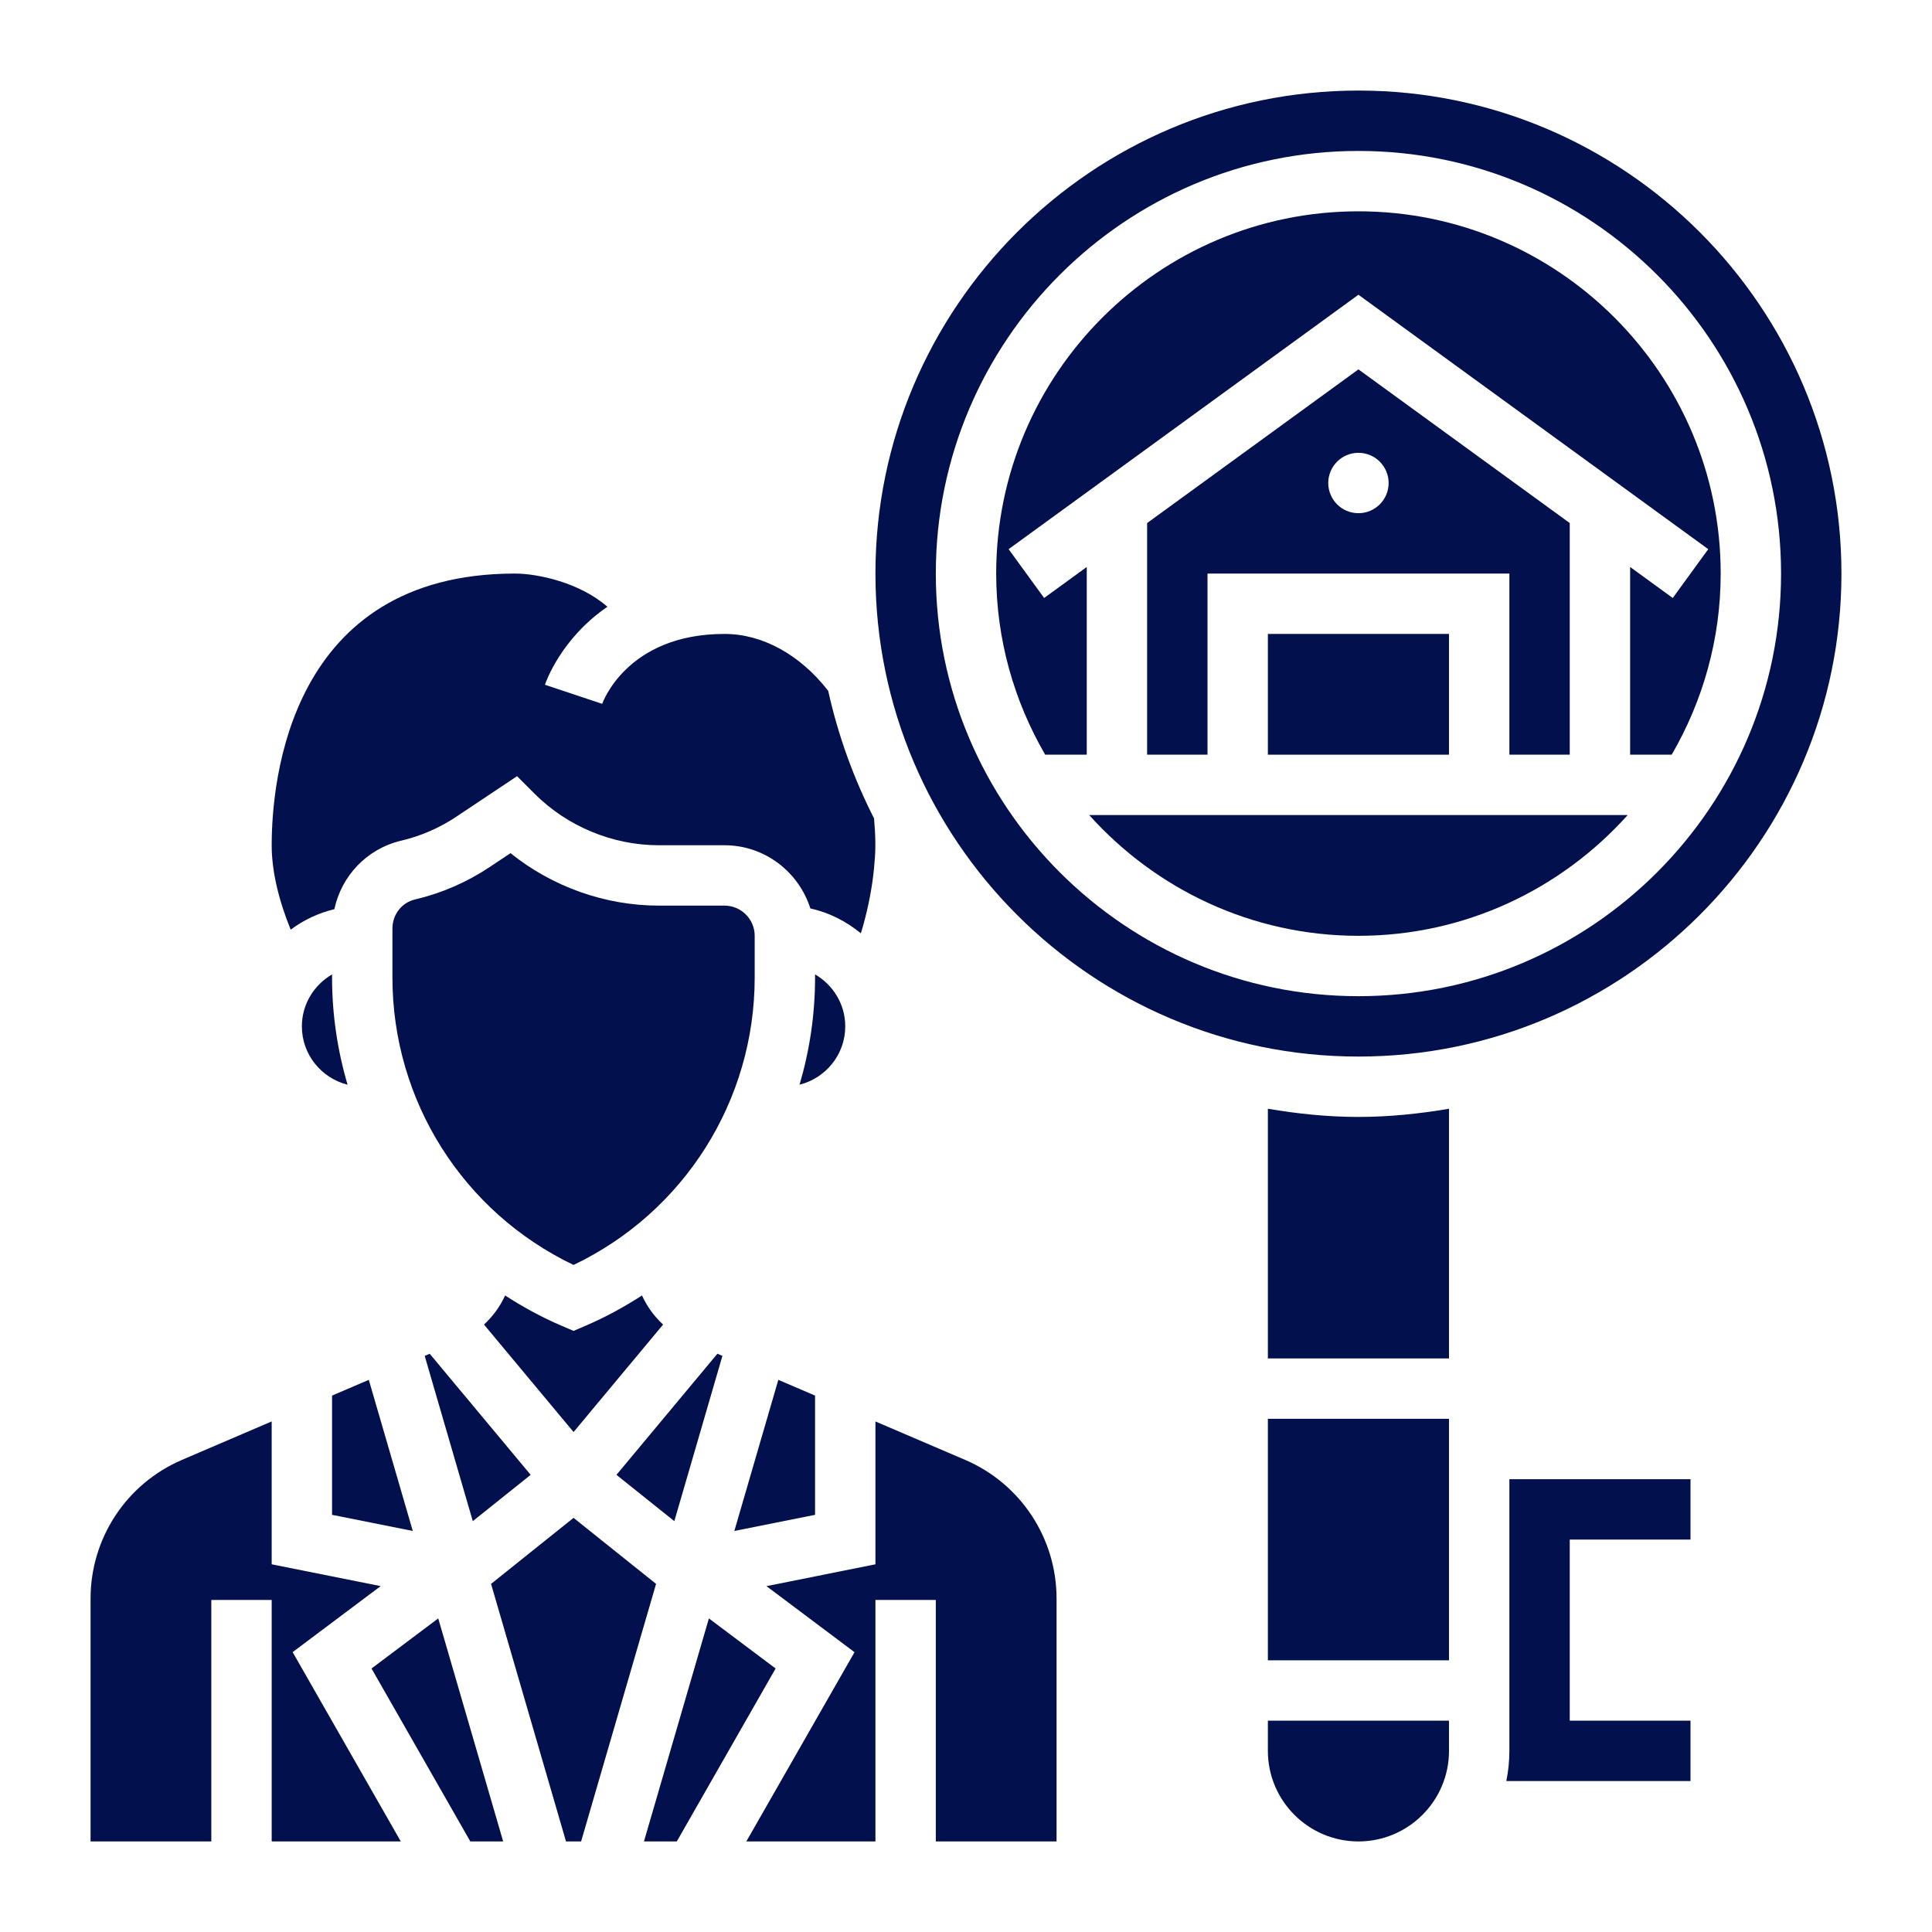
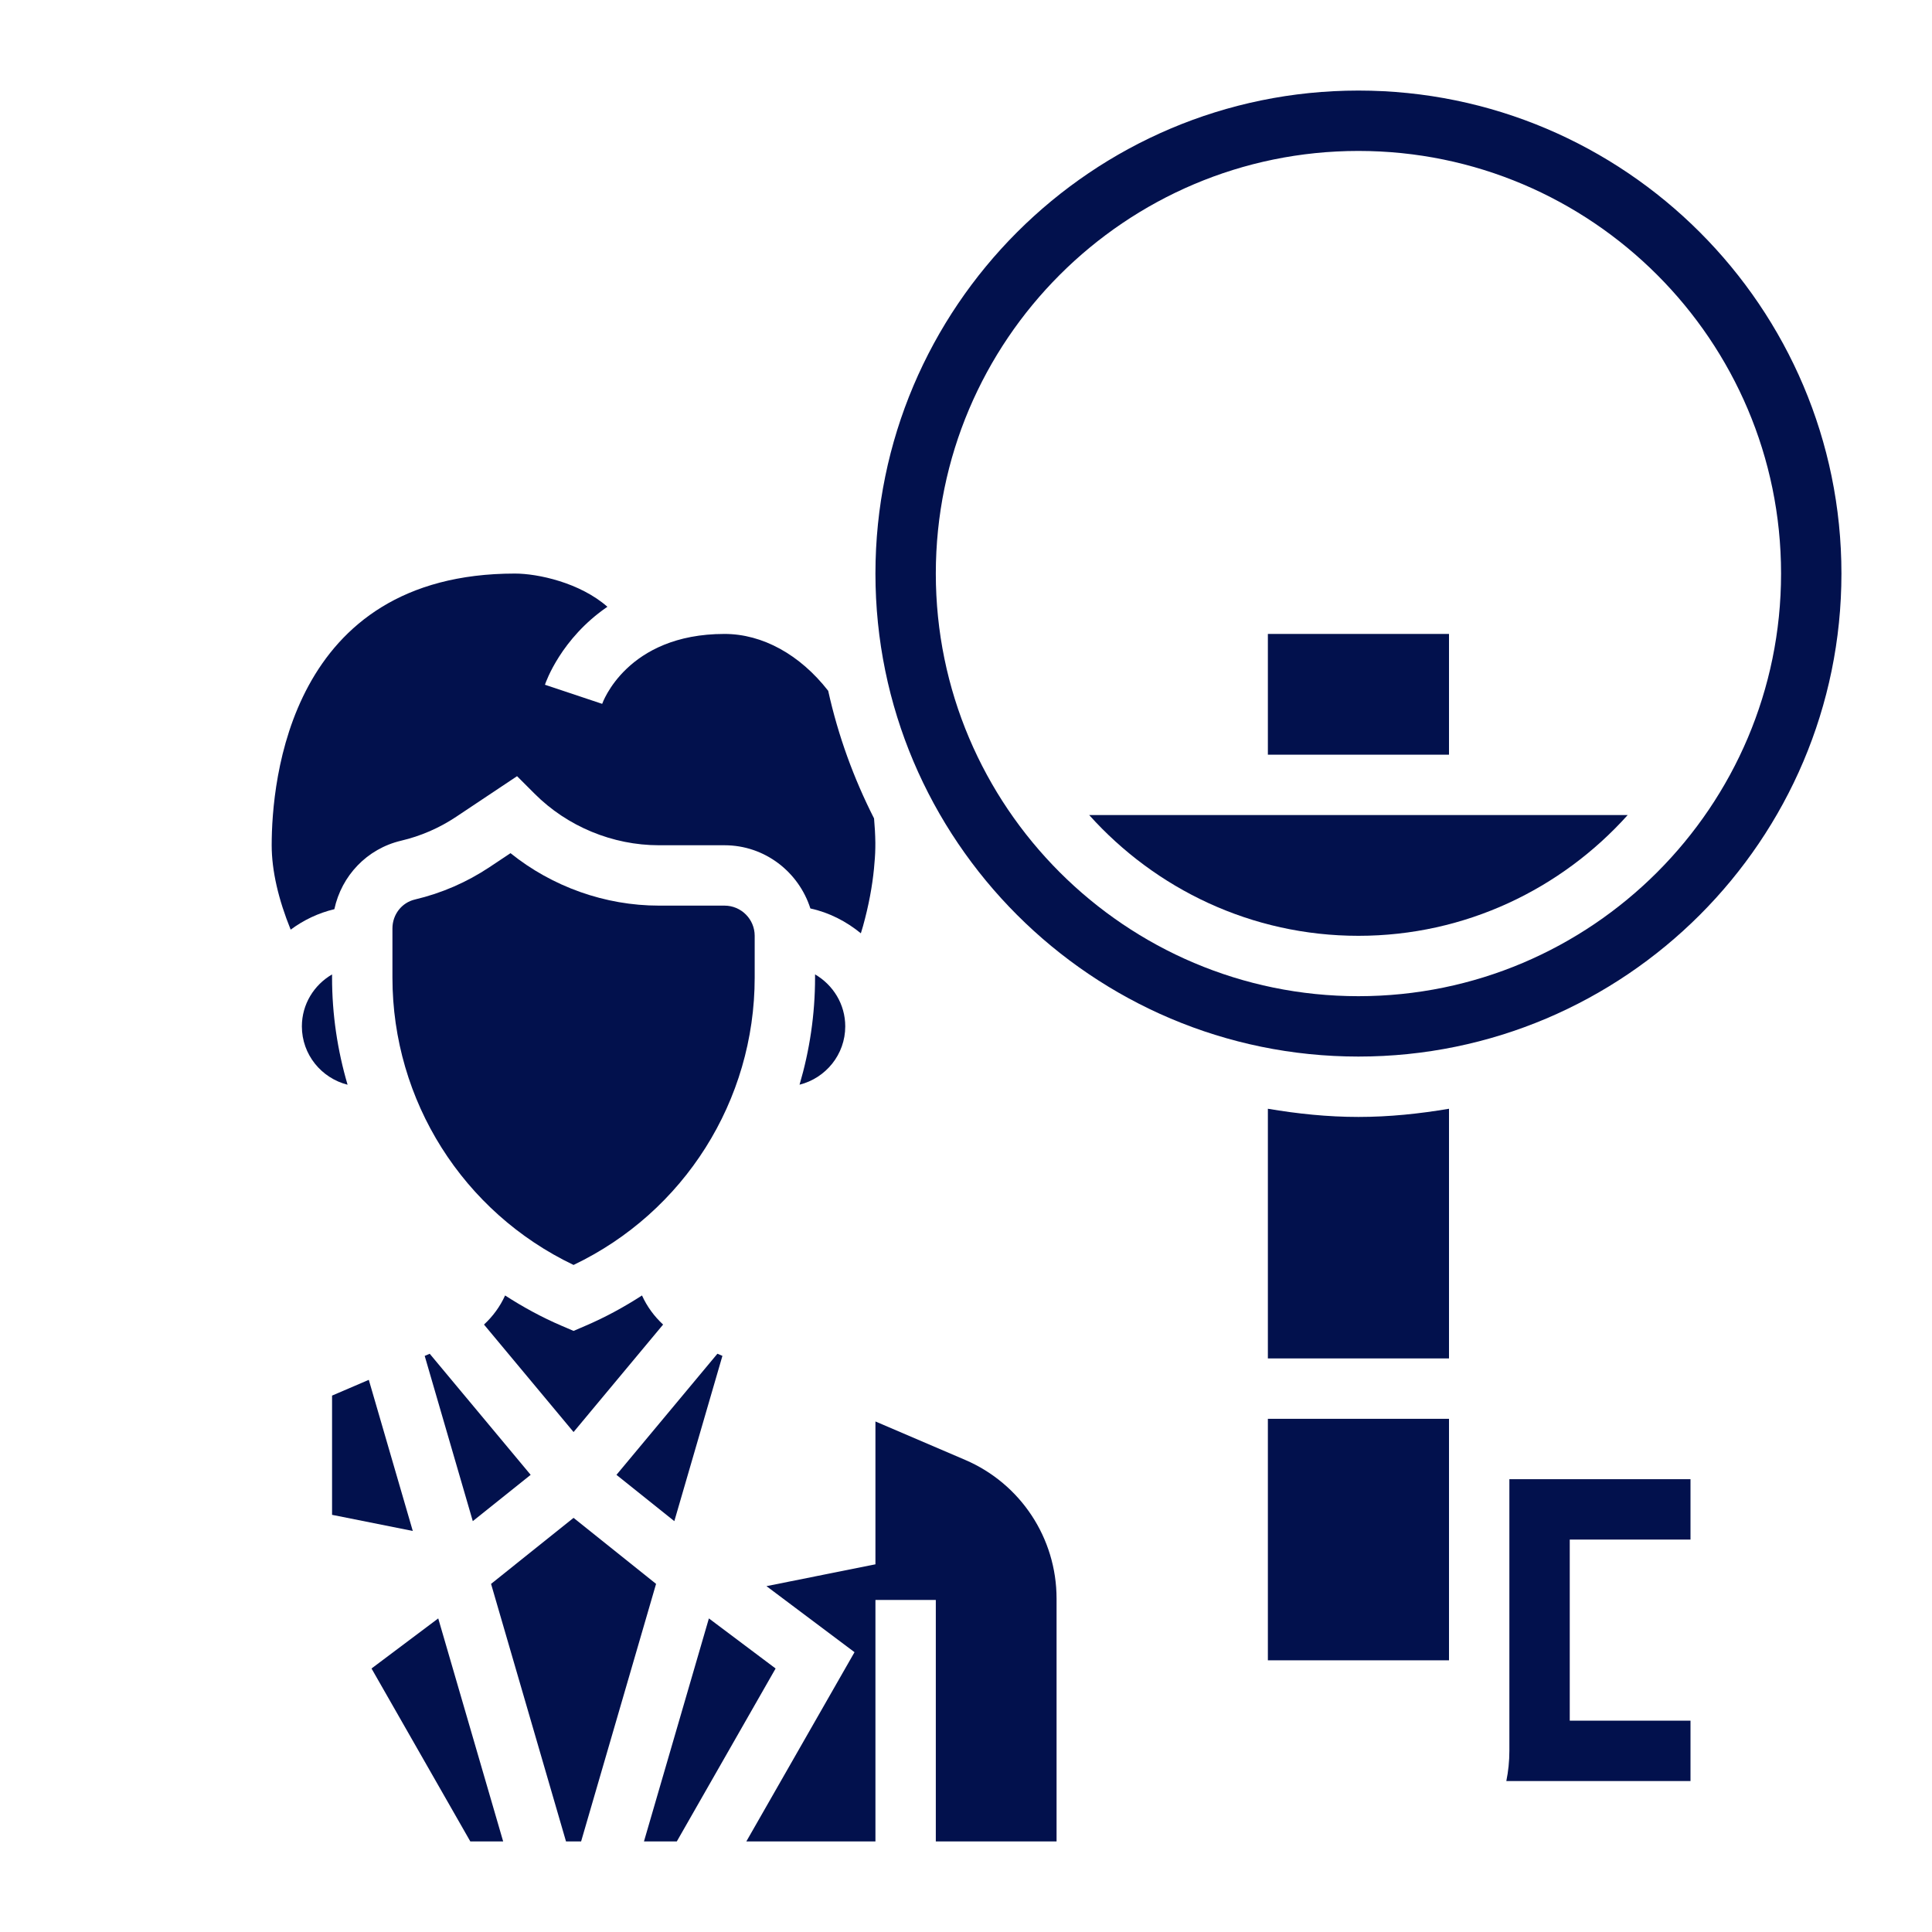
<svg xmlns="http://www.w3.org/2000/svg" id="Layer_5" height="300" viewBox="0 0 64 64" width="300">
  <g width="100%" height="100%" transform="matrix(1,0,0,1,0,0)">
    <g>
      <path d="m28 34c0-.737-.405-1.375-1-1.722v.105c0 1.223-.18 2.415-.514 3.549.867-.218 1.514-.998 1.514-1.932z" fill="#02114d" fill-opacity="1" data-original-color="#000000ff" stroke="none" stroke-opacity="1" />
-       <path d="m27 46.231-1.217-.522-1.457 5.006 2.674-.534z" fill="#02114d" fill-opacity="1" data-original-color="#000000ff" stroke="none" stroke-opacity="1" />
      <path d="m19 50.281-2.733 2.187 2.483 8.532h.5l2.483-8.532z" fill="#02114d" fill-opacity="1" data-original-color="#000000ff" stroke="none" stroke-opacity="1" />
      <path d="m12.217 45.709-1.217.522v3.95l2.674.534z" fill="#02114d" fill-opacity="1" data-original-color="#000000ff" stroke="none" stroke-opacity="1" />
-       <path d="m12.61 52.542-3.61-.723v-4.732l-2.97 1.273c-1.841.789-3.03 2.593-3.03 4.596v8.044h4v-8h2v8h4.277l-3.583-6.271z" fill="#02114d" fill-opacity="1" data-original-color="#000000ff" stroke="none" stroke-opacity="1" />
-       <path d="m12.307 55.271 3.273 5.729h1.088l-2.151-7.388z" fill="#02114d" fill-opacity="1" data-original-color="#000000ff" stroke="none" stroke-opacity="1" />
+       <path d="m12.307 55.271 3.273 5.729h1.088l-2.151-7.388" fill="#02114d" fill-opacity="1" data-original-color="#000000ff" stroke="none" stroke-opacity="1" />
      <path d="m21.966 43.878c-.295-.273-.534-.599-.699-.964-.59.381-1.213.722-1.874 1.005l-.393.169-.394-.169c-.661-.283-1.284-.624-1.874-1.005-.165.365-.404.691-.699.964l2.967 3.56z" fill="#02114d" fill-opacity="1" data-original-color="#000000ff" stroke="none" stroke-opacity="1" />
      <path d="m11.076 30.118c.238-1.107 1.077-2.001 2.212-2.269.651-.153 1.265-.42 1.822-.791l2.018-1.346.58.58c1.084 1.086 2.586 1.708 4.12 1.708h2.172c1.336 0 2.458.884 2.845 2.094.628.136 1.191.43 1.672.823.024-.078.047-.156.07-.234.193-.692.309-1.335.365-1.909.021-.232.042-.464.044-.692.002-.057 0-.108.001-.163-.003-.277-.02-.545-.043-.808-.673-1.325-1.19-2.739-1.519-4.227-.932-1.196-2.173-1.884-3.435-1.884-3.242 0-4.044 2.293-4.052 2.316l-1.896-.633c.031-.095.534-1.532 2.069-2.583-.911-.8-2.303-1.1-3.062-1.1-7.478 0-8.059 6.889-8.059 9 0 .842.223 1.794.629 2.796.427-.317.914-.551 1.447-.678z" fill="#02114d" fill-opacity="1" data-original-color="#000000ff" stroke="none" stroke-opacity="1" />
      <path d="m23.483 53.612-2.151 7.388h1.088l3.273-5.729z" fill="#02114d" fill-opacity="1" data-original-color="#000000ff" stroke="none" stroke-opacity="1" />
      <path d="m14.069 44.916 1.593 5.474 1.917-1.534-3.344-4.011z" fill="#02114d" fill-opacity="1" data-original-color="#000000ff" stroke="none" stroke-opacity="1" />
      <path d="m25 31c0-.552-.448-1-1-1h-2.172c-1.783 0-3.534-.626-4.917-1.738l-.692.461c-.757.504-1.589.865-2.473 1.074-.439.103-.746.498-.746.96v1.627c0 4.081 2.341 7.771 6 9.519 3.659-1.748 6-5.438 6-9.519z" fill="#02114d" fill-opacity="1" data-original-color="#000000ff" stroke="none" stroke-opacity="1" />
      <path d="m23.931 44.915-.166-.071-3.344 4.012 1.917 1.534z" fill="#02114d" fill-opacity="1" data-original-color="#000000ff" stroke="none" stroke-opacity="1" />
      <path d="m10 34c0 .934.647 1.714 1.514 1.933-.334-1.134-.514-2.326-.514-3.549v-.105c-.595.346-1 .984-1 1.721z" fill="#02114d" fill-opacity="1" data-original-color="#000000ff" stroke="none" stroke-opacity="1" />
      <path d="m42 21h6v4h-6z" fill="#02114d" fill-opacity="1" data-original-color="#000000ff" stroke="none" stroke-opacity="1" />
      <path d="m36.515 27h-.434c2.198 2.448 5.377 4 8.919 4s6.721-1.552 8.919-4h-.434z" fill="#02114d" fill-opacity="1" data-original-color="#000000ff" stroke="none" stroke-opacity="1" />
-       <path d="m52 25v-7.673l-7-5.091-7 5.091v7.673h2v-6h10v6zm-7-8c-.552 0-1-.448-1-1s.448-1 1-1 1 .448 1 1-.448 1-1 1z" fill="#02114d" fill-opacity="1" data-original-color="#000000ff" stroke="none" stroke-opacity="1" />
-       <path d="m45 7c-6.617 0-12 5.383-12 12 0 2.187.597 4.233 1.623 6h1.377v-6.218l-1.412 1.027-1.176-1.617 11.588-8.428 11.588 8.428-1.176 1.617-1.412-1.027v6.218h1.377c1.026-1.767 1.623-3.813 1.623-6 0-6.617-5.383-12-12-12z" fill="#02114d" fill-opacity="1" data-original-color="#000000ff" stroke="none" stroke-opacity="1" />
      <path d="m45 3c-8.822 0-16 7.178-16 16s7.178 16 16 16 16-7.178 16-16-7.178-16-16-16zm0 30c-7.72 0-14-6.28-14-14s6.28-14 14-14 14 6.28 14 14-6.28 14-14 14z" fill="#02114d" fill-opacity="1" data-original-color="#000000ff" stroke="none" stroke-opacity="1" />
      <path d="m50 58c0 .342-.035.677-.101 1h6.101v-2h-4v-6h4v-2h-6z" fill="#02114d" fill-opacity="1" data-original-color="#000000ff" stroke="none" stroke-opacity="1" />
      <path d="m42 36.729v8.271h6v-8.271c-.978.165-1.976.271-3 .271s-2.022-.106-3-.271z" fill="#02114d" fill-opacity="1" data-original-color="#000000ff" stroke="none" stroke-opacity="1" />
-       <path d="m42 58c0 1.654 1.346 3 3 3s3-1.346 3-3v-1h-6z" fill="#02114d" fill-opacity="1" data-original-color="#000000ff" stroke="none" stroke-opacity="1" />
      <path d="m42 47h6v8h-6z" fill="#02114d" fill-opacity="1" data-original-color="#000000ff" stroke="none" stroke-opacity="1" />
      <path d="m31.97 48.36-2.97-1.272v4.732l-3.61.723 2.917 2.188-3.584 6.269h4.277v-8h2v8h4v-8.044c0-2.003-1.189-3.807-3.03-4.596z" fill="#02114d" fill-opacity="1" data-original-color="#000000ff" stroke="none" stroke-opacity="1" />
    </g>
  </g>
</svg>